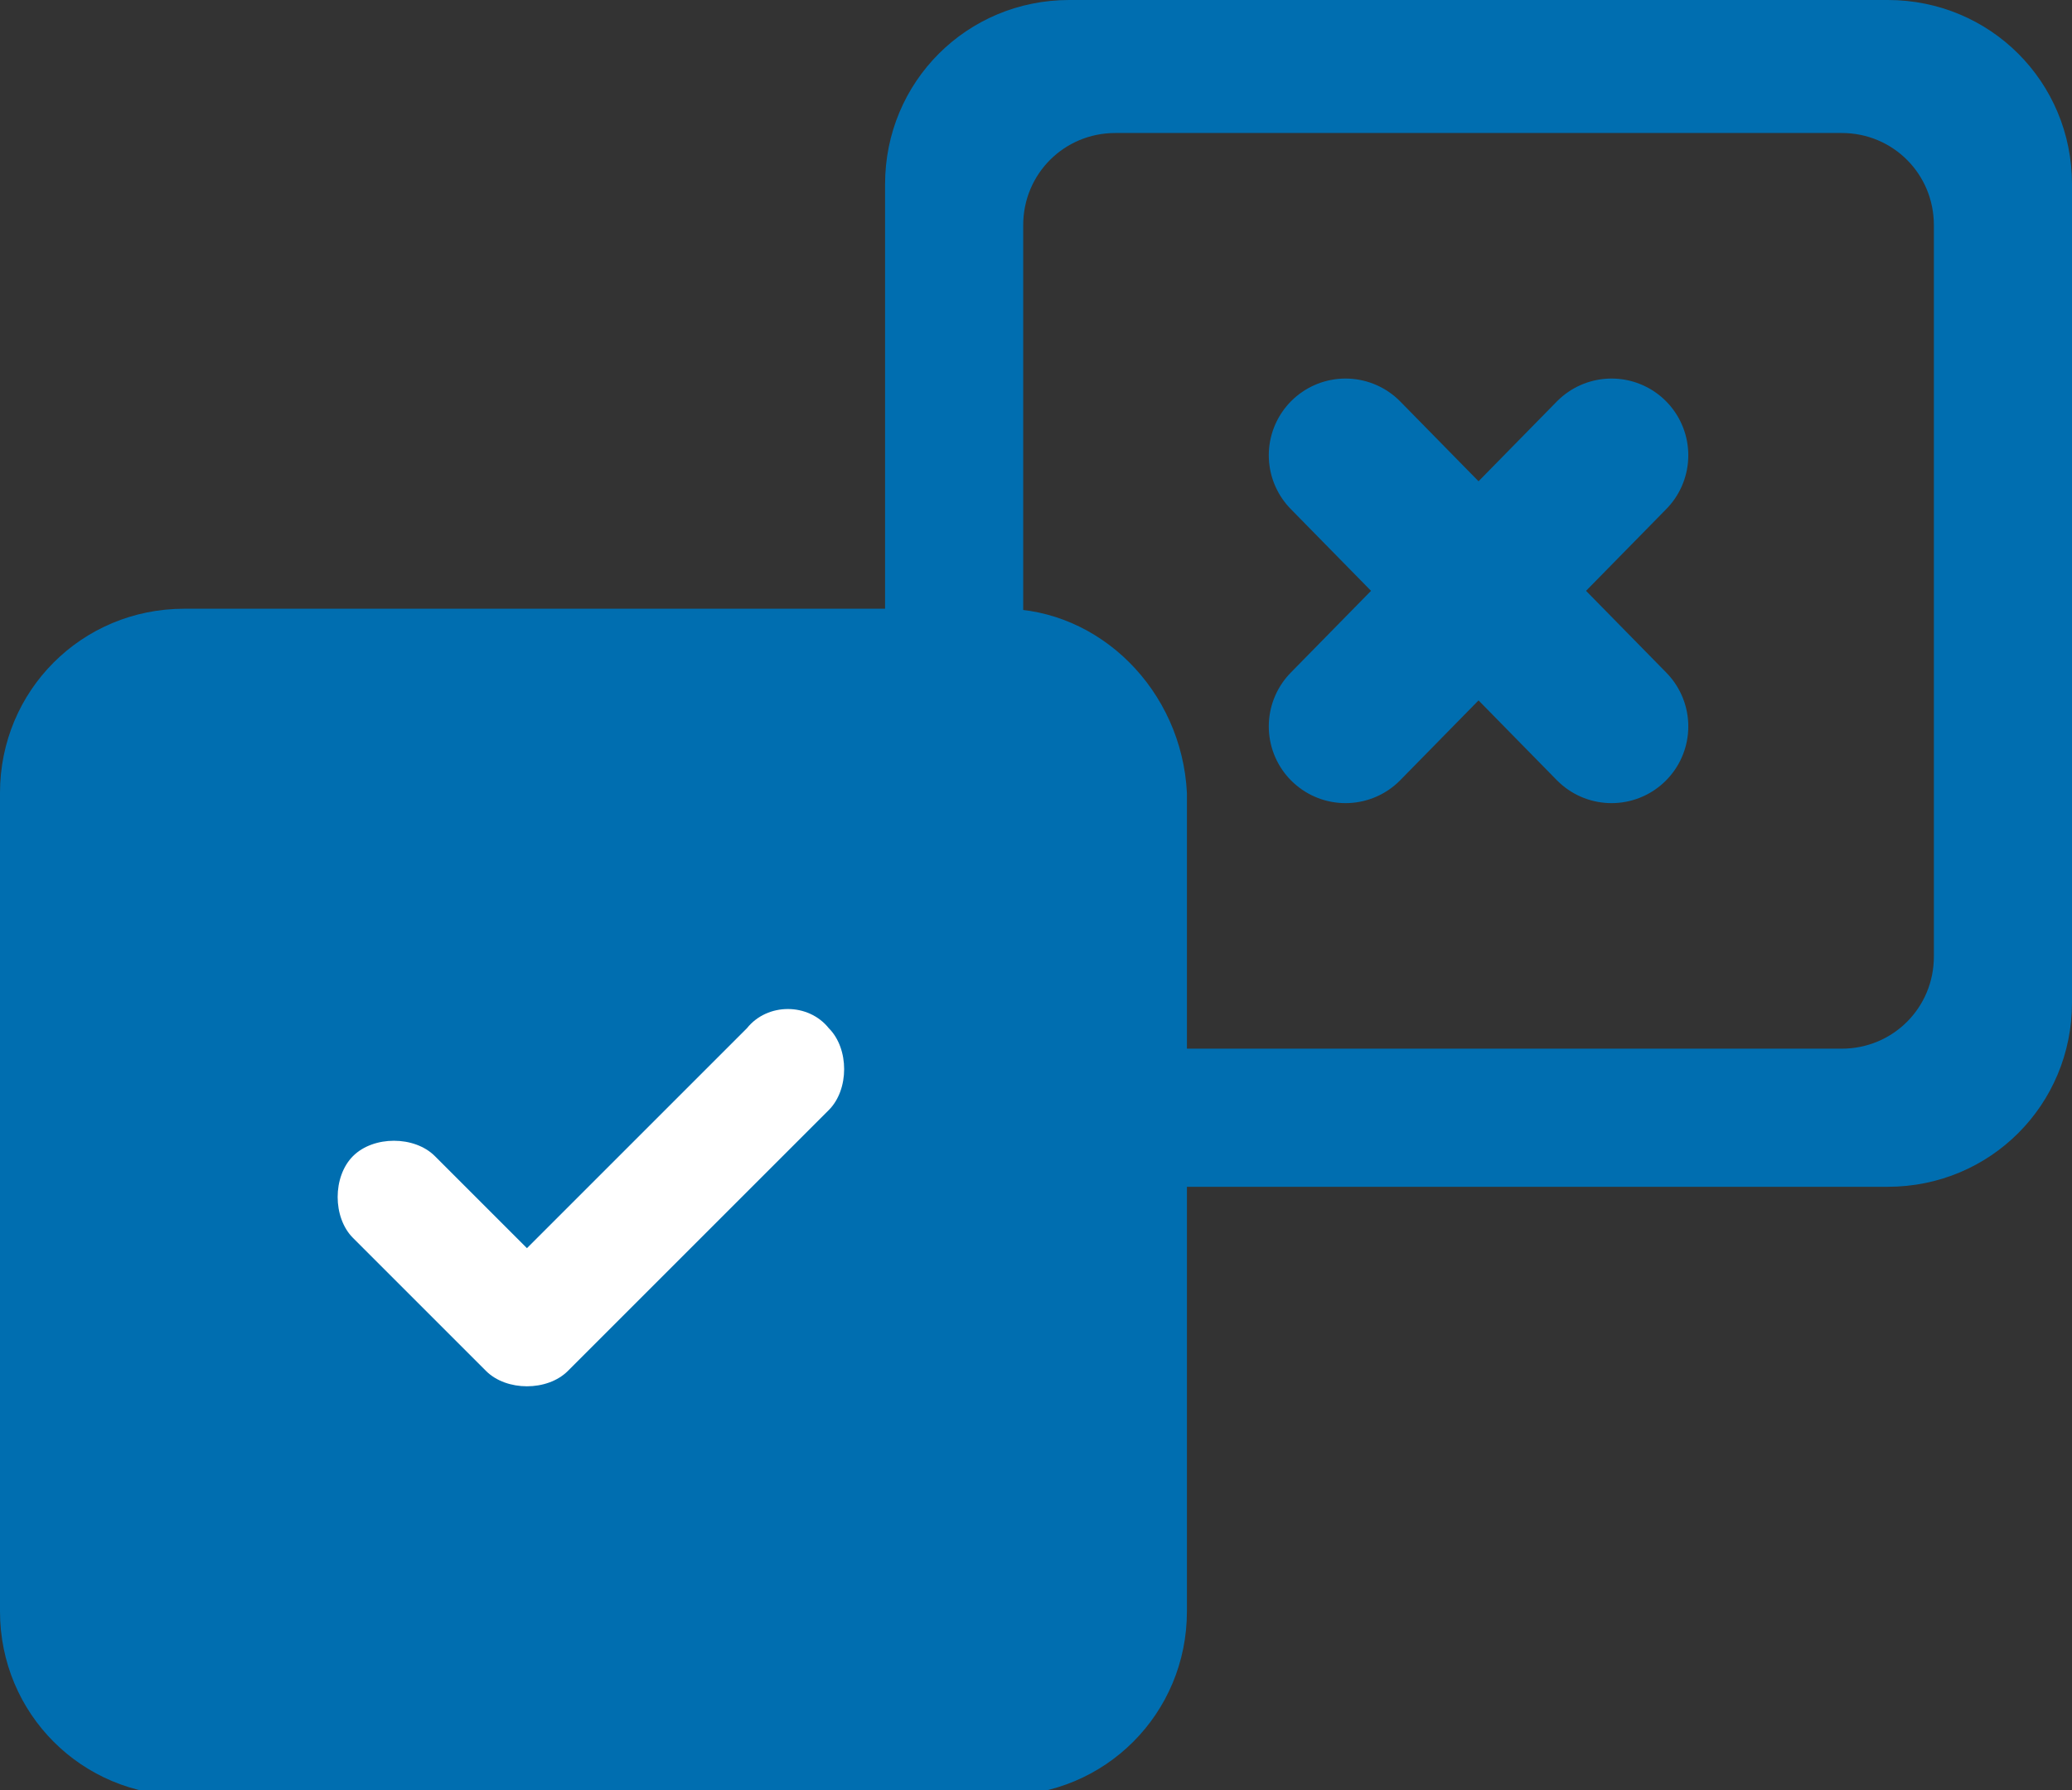
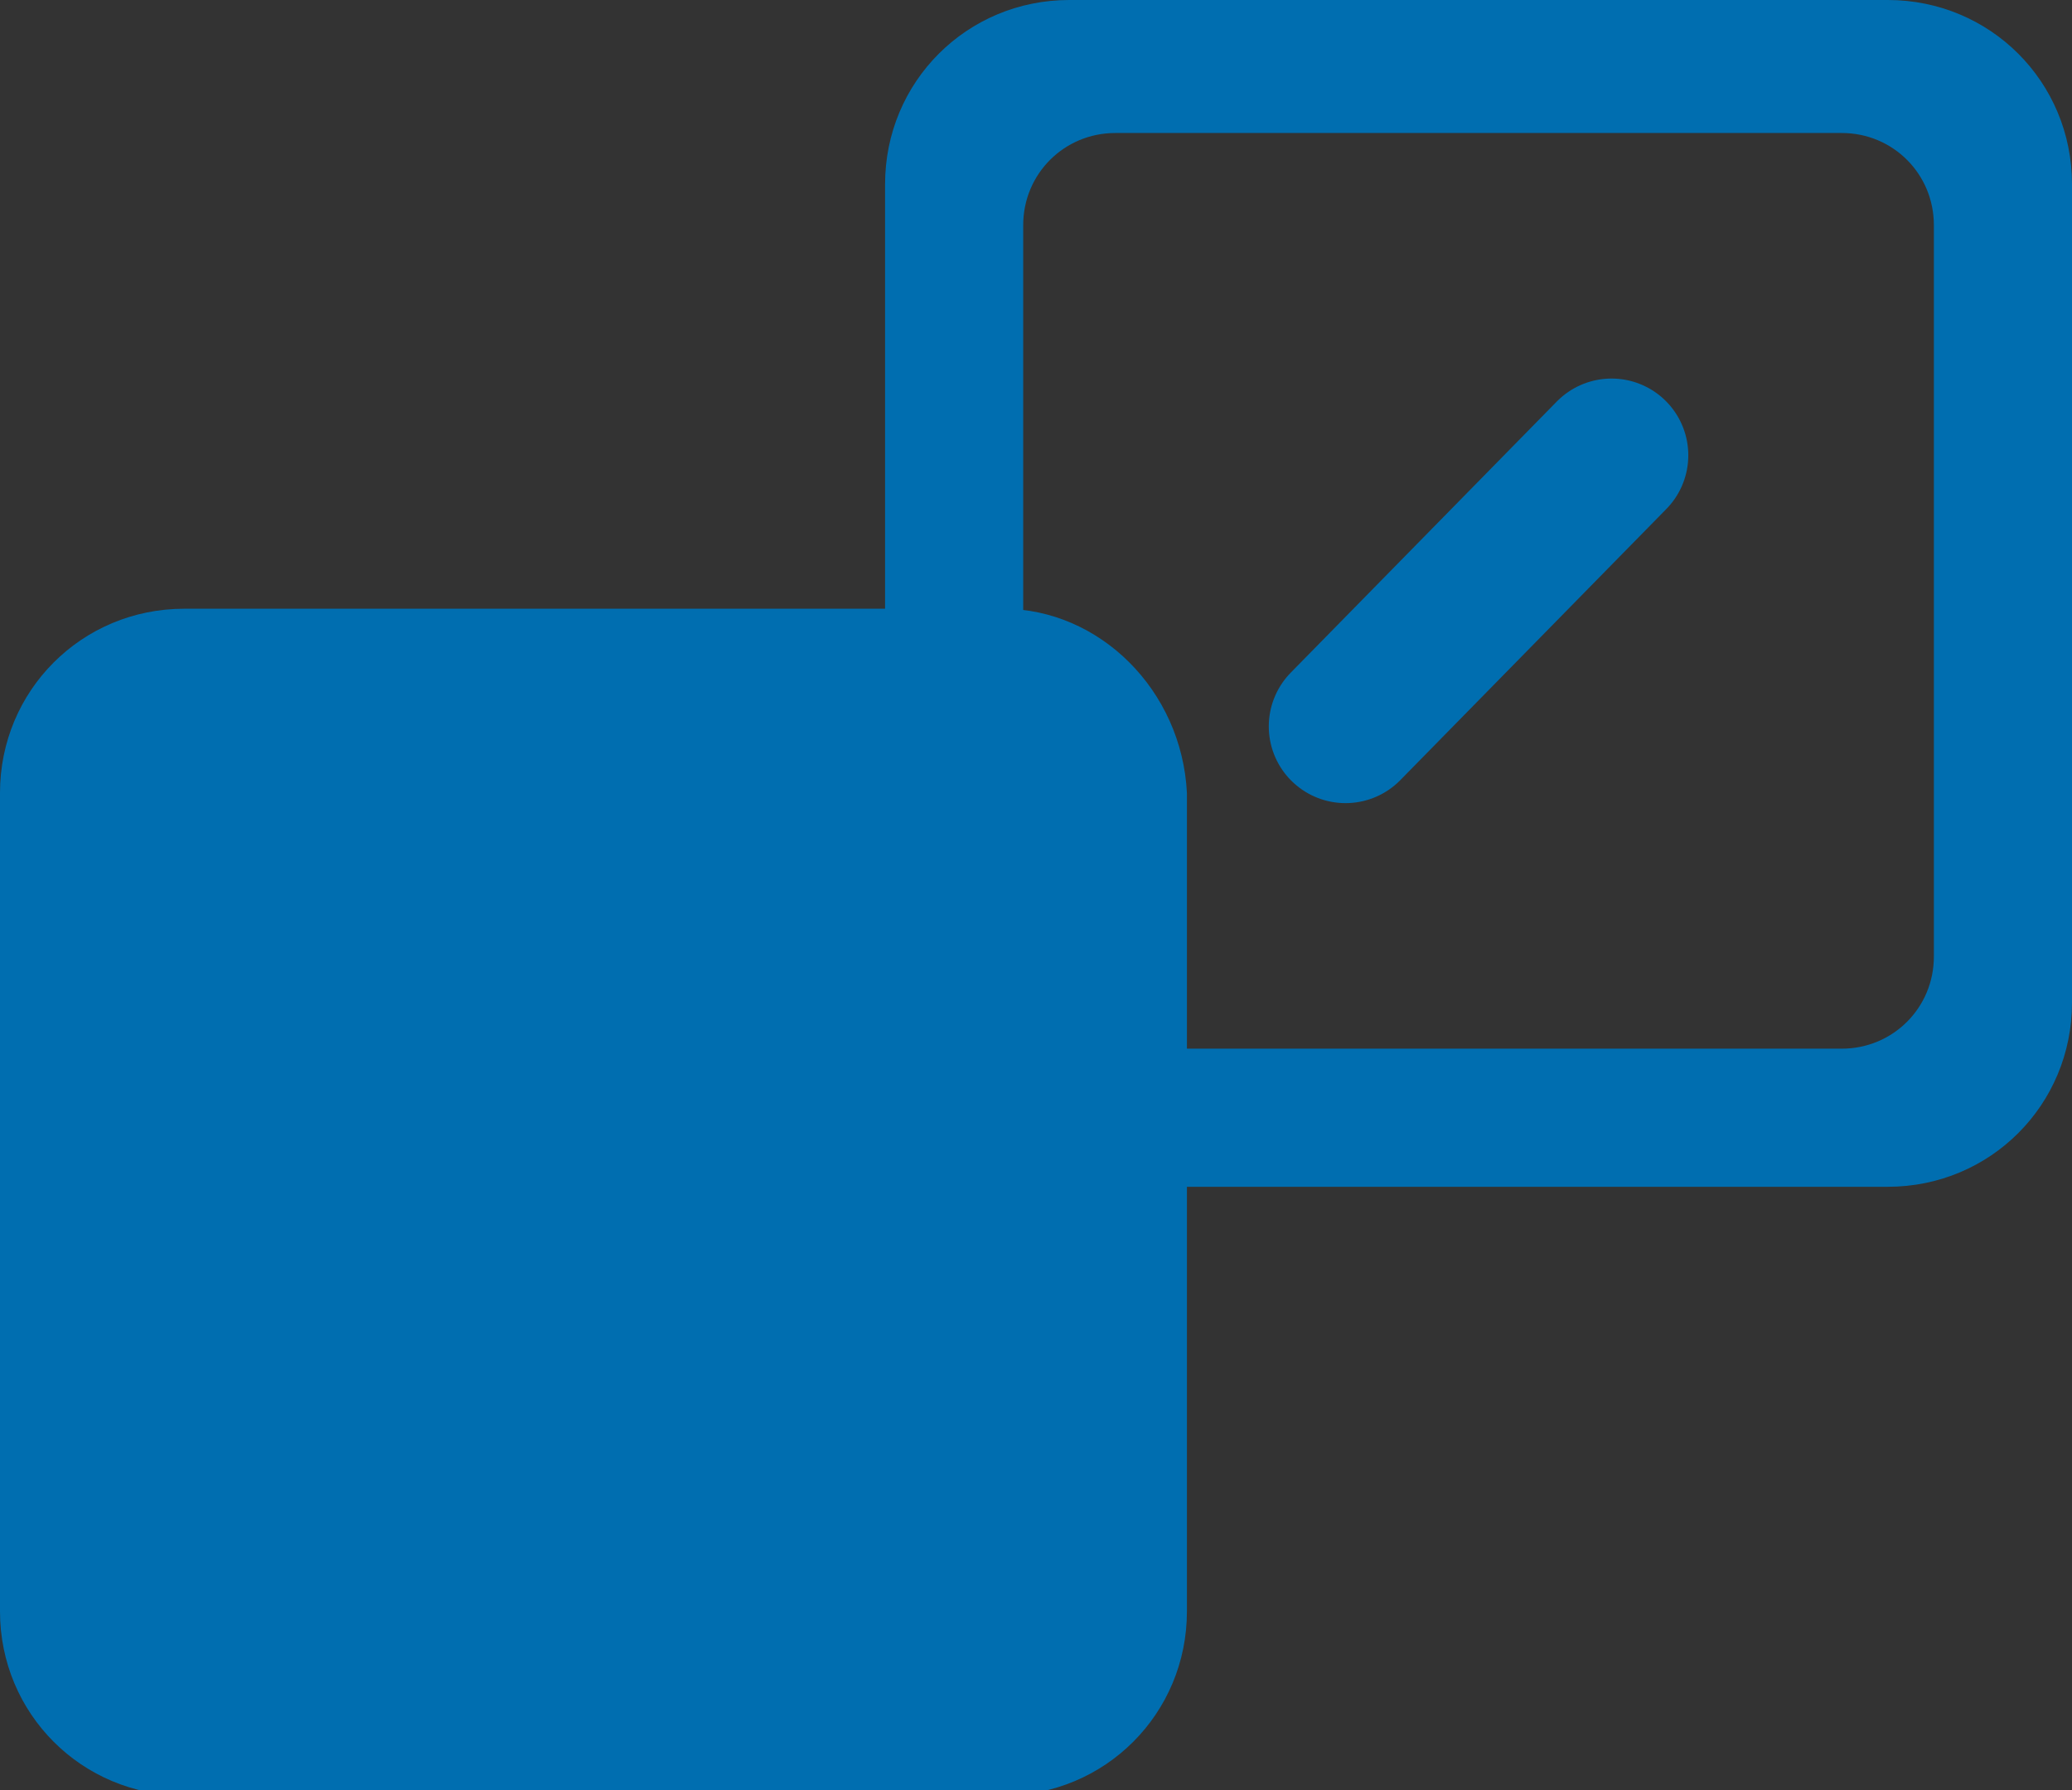
<svg xmlns="http://www.w3.org/2000/svg" version="1.1" id="Layer_1" x="0px" y="0px" width="40.5px" height="35px" viewBox="0 0 40.5 35" style="enable-background:new 0 0 40.5 35;" xml:space="preserve">
  <rect x="0" y="0" width="40.5" height="35" fill="#333333" stroke="none" />
  <style type="text/css">
	.st0{fill:#006EB0;}
	.st1{fill:#FFFFFF;}
	.st2{fill:none;stroke:#006EB0;stroke-width:3;stroke-linecap:round;stroke-miterlimit:10;}
</style>
  <g>
    <g>
      <rect x="1.6" y="13.9" class="st0" width="19.7" height="19.7" />
-       <path class="st1" d="M14.6,20.1l-4.3,4.3l-1.8-1.8c-0.4-0.4-1.2-0.4-1.6,0c-0.4,0.4-0.4,1.2,0,1.6l2.6,2.6    c0.2,0.2,0.5,0.3,0.8,0.3c0.3,0,0.6-0.1,0.8-0.3l5.1-5.1c0.4-0.4,0.4-1.2,0-1.6C15.8,19.6,15,19.6,14.6,20.1z" />
      <g>
        <path class="st0" d="M19.6,11.9h-16c-2,0-3.6,1.6-3.6,3.6v16c0,2,1.6,3.6,3.6,3.6h16c2,0,3.6-1.6,3.6-3.6v-16     C23.1,13.5,21.5,11.9,19.6,11.9z M20.4,30.6c0,1-0.8,1.8-1.8,1.8H4.4c-1,0-1.8-0.8-1.8-1.8V16.3c0-1,0.8-1.8,1.8-1.8h14.2     c1,0,1.8,0.8,1.8,1.8V30.6z" />
      </g>
    </g>
    <g>
      <g>
        <path class="st0" d="M36.9,0h-16c-2,0-3.6,1.6-3.6,3.6v16c0,2,1.6,3.6,3.6,3.6h16c2,0,3.6-1.6,3.6-3.6v-16     C40.5,1.6,38.9,0,36.9,0z M37.8,18.7c0,1-0.8,1.8-1.8,1.8H21.8c-1,0-1.8-0.8-1.8-1.8V4.4c0-1,0.8-1.8,1.8-1.8H36     c1,0,1.8,0.8,1.8,1.8V18.7z" />
      </g>
      <g>
-         <line class="st2" x1="26.3" y1="8.9" x2="31.5" y2="14.2" />
        <line class="st2" x1="26.3" y1="14.2" x2="31.5" y2="8.9" />
      </g>
    </g>
  </g>
</svg>